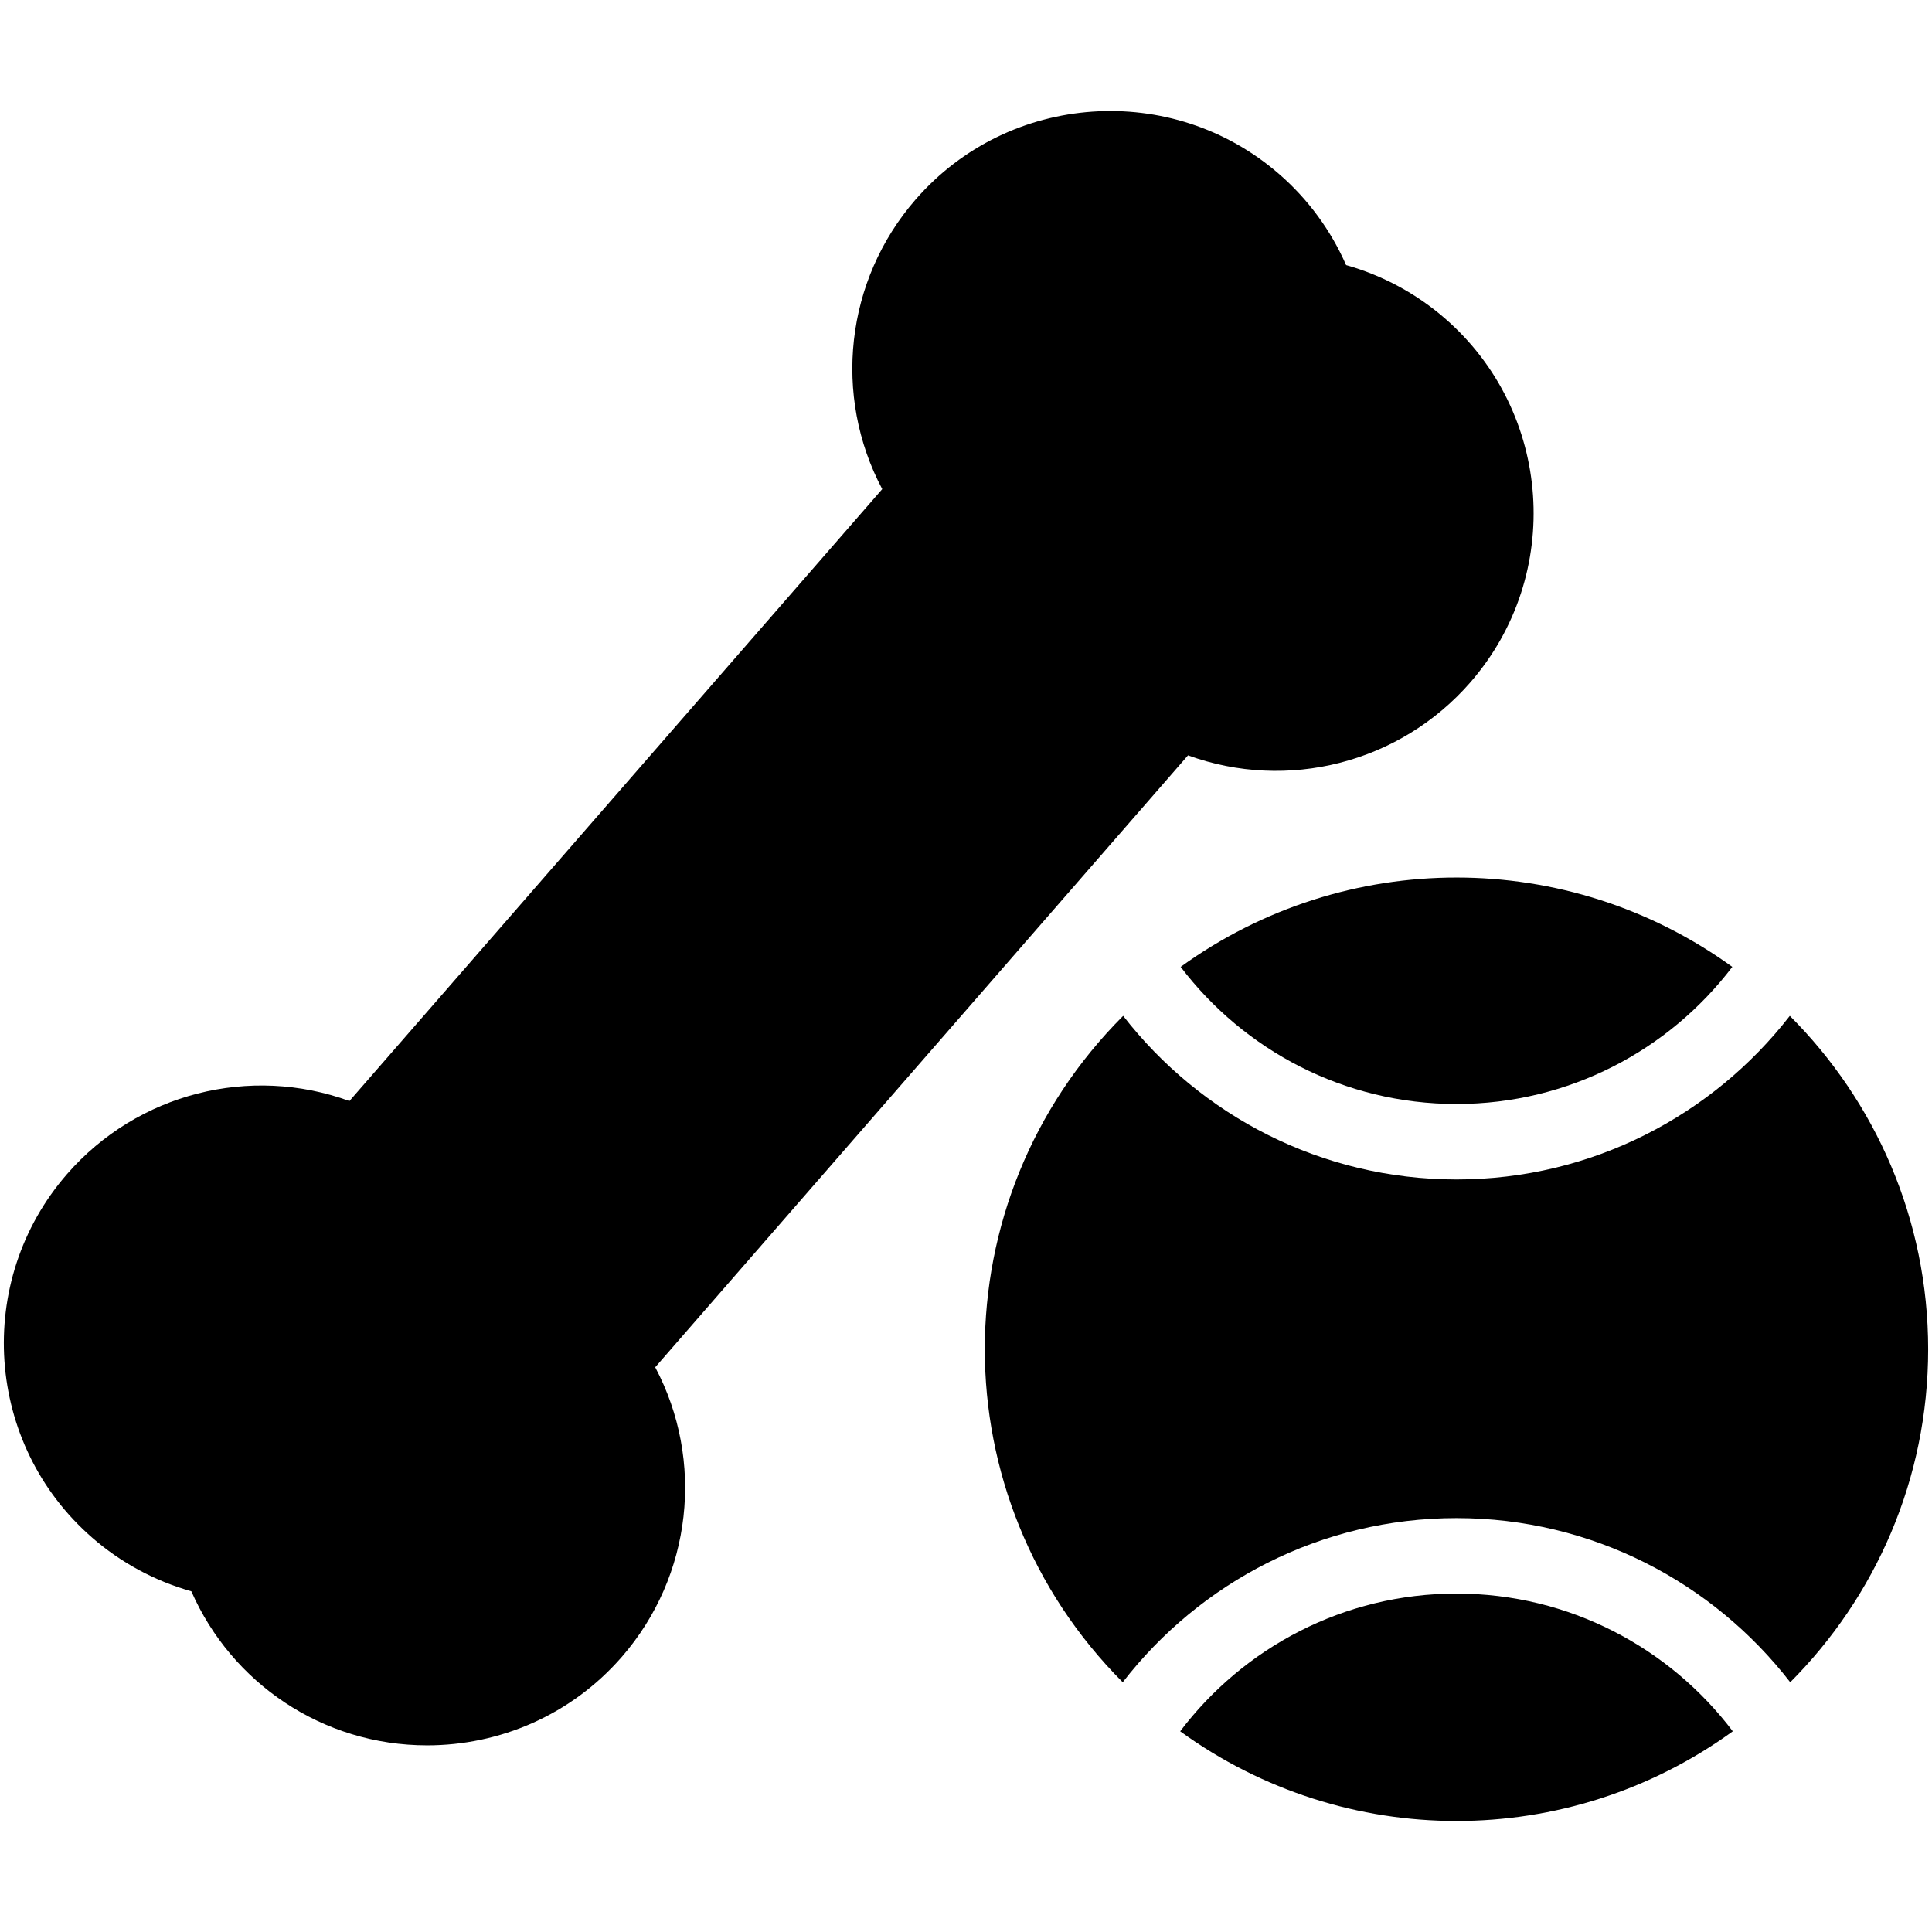
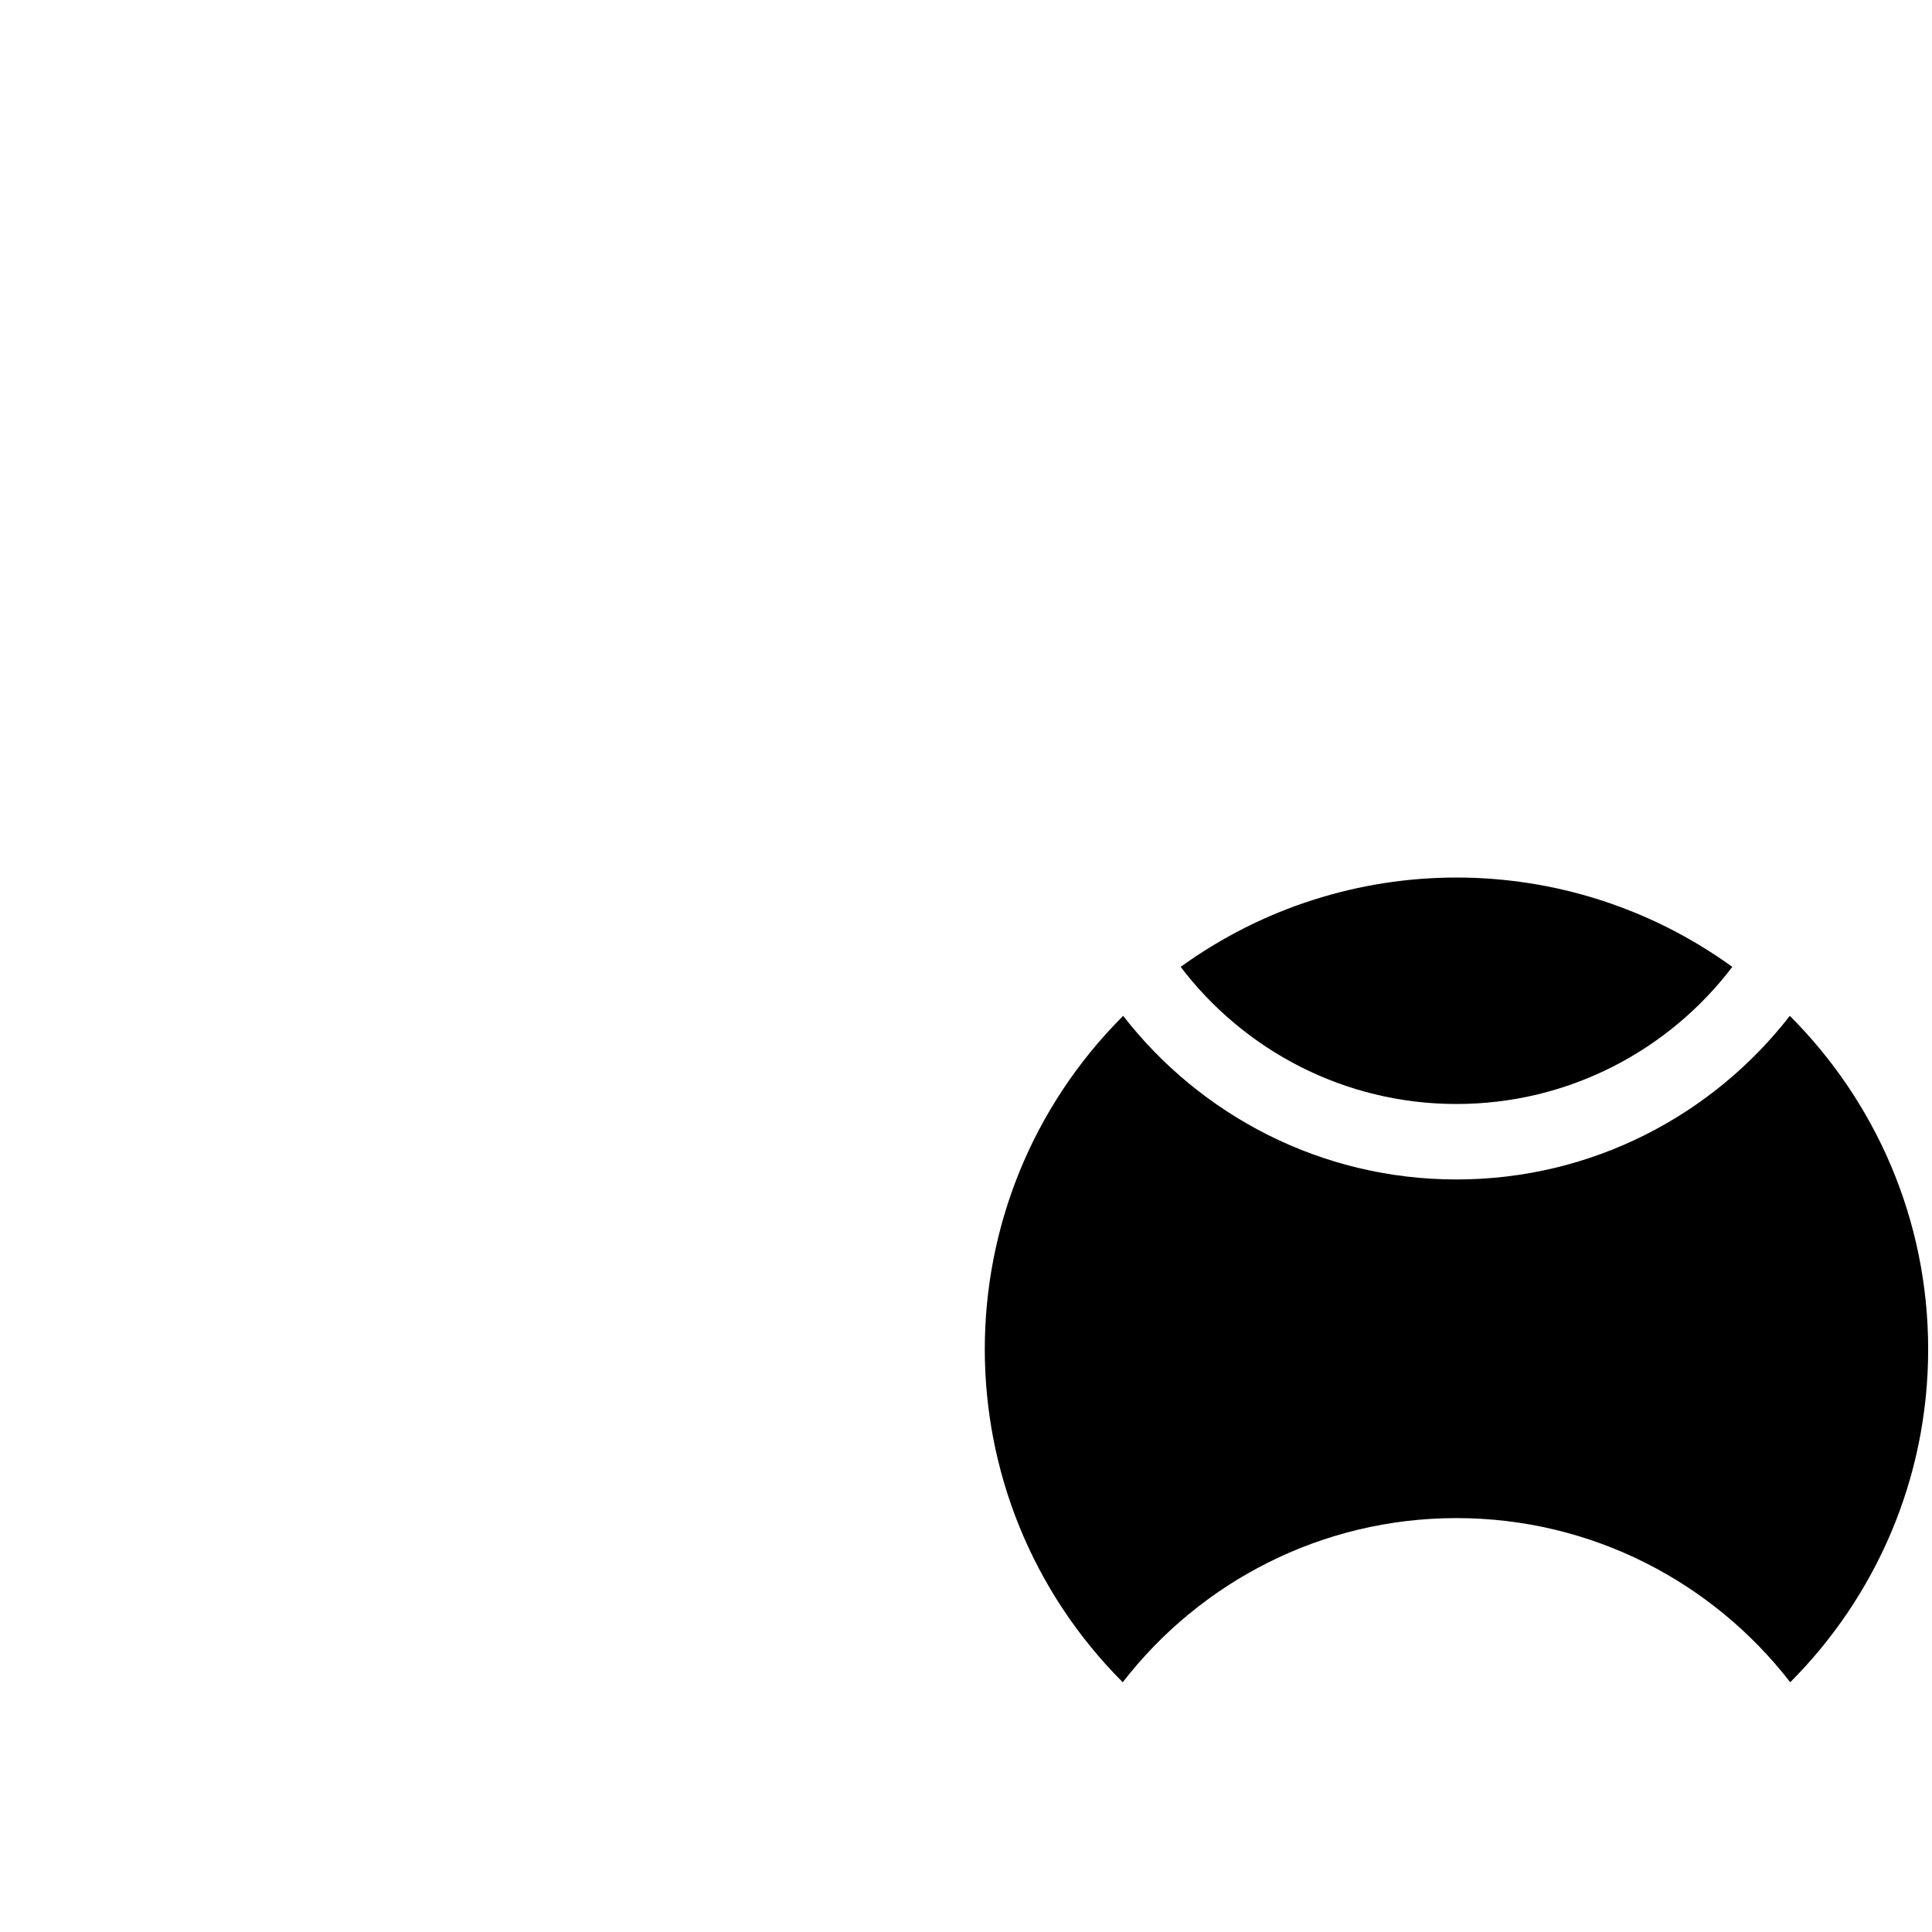
<svg xmlns="http://www.w3.org/2000/svg" enable-background="new 0 0 512 512" height="512" viewBox="0 0 512 512" width="512">
  <g id="_x32_4_x2C__Pet_Toy_x2C__pet_x2C__sports_ball_x2C__tennis_x2C__sport">
    <g id="XMLID_391_">
      <g id="XMLID_392_">
-         <path id="XMLID_393_" d="m314.837 200.177c26.259 9.567 56.098 2.151 74.83-19.354 24.726-28.408 21.737-71.636-6.657-96.365-7.601-6.625-16.598-11.477-26.279-14.209-4.037-9.213-10.08-17.457-17.686-24.071-28.398-24.729-71.631-21.742-96.371 6.662-18.721 21.51-21.964 52.082-8.874 76.777l-141.197 162.163c-26.261-9.57-56.097-2.151-74.83 19.353-24.728 28.409-21.739 71.641 6.657 96.365 7.601 6.625 16.597 11.478 26.279 14.21 10.609 24.206 34.677 40.829 62.492 40.829 19.084-.001 38.075-7.932 51.565-23.419 18.721-21.511 21.963-52.083 8.874-76.778z" />
-         <path id="XMLID_394_" d="m385.984 422.311c-29.87 0-56.449 14.343-73.223 36.501 43.682 31.681 102.733 31.703 146.446 0-16.774-22.158-43.354-36.501-73.223-36.501z" />
        <path id="XMLID_395_" d="m312.888 256.234c16.781 22.063 43.301 36.335 73.096 36.335s56.315-14.272 73.096-36.335c-43.619-31.552-102.528-31.585-146.192 0z" />
        <path id="XMLID_396_" d="m474.32 269.212c-20.47 26.361-52.453 43.357-88.336 43.357s-67.866-16.996-88.336-43.357c-48.889 48.877-48.855 127.747-.111 176.601 20.465-26.443 52.499-43.502 88.447-43.502s67.982 17.059 88.447 43.502c22.575-22.626 36.553-53.833 36.553-88.244 0-34.468-14.023-65.722-36.664-88.357z" />
      </g>
    </g>
  </g>
</svg>